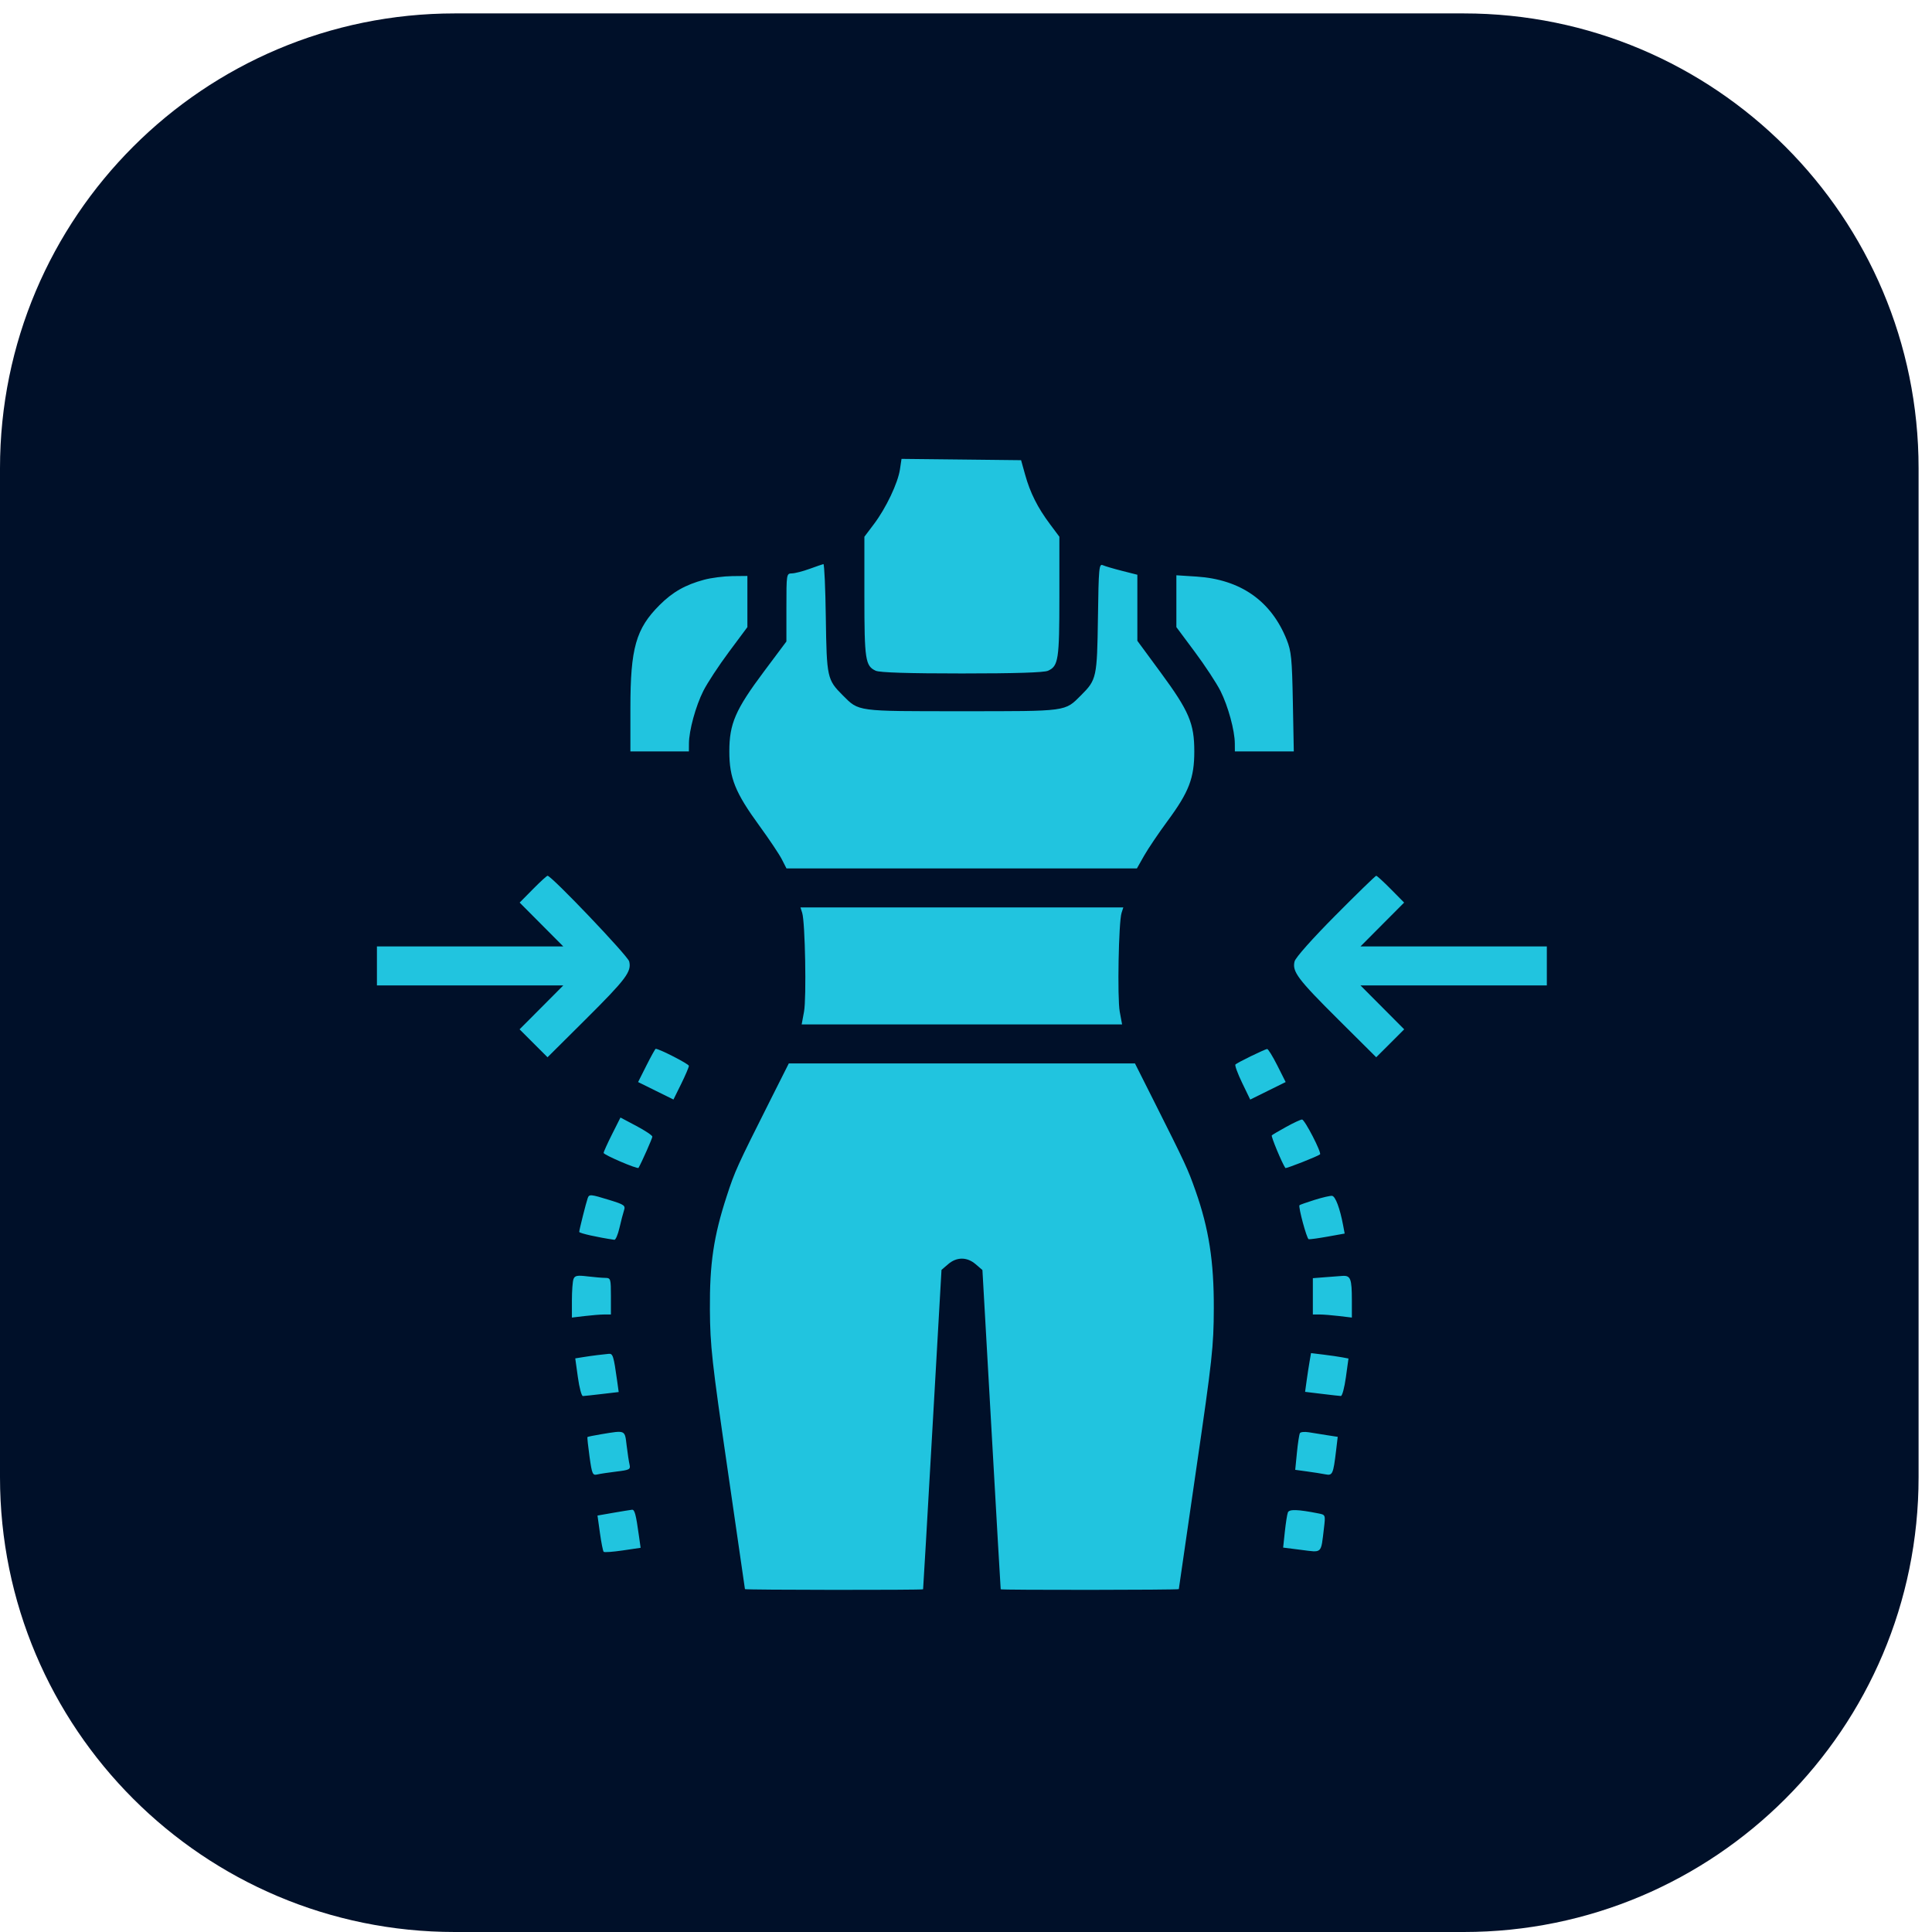
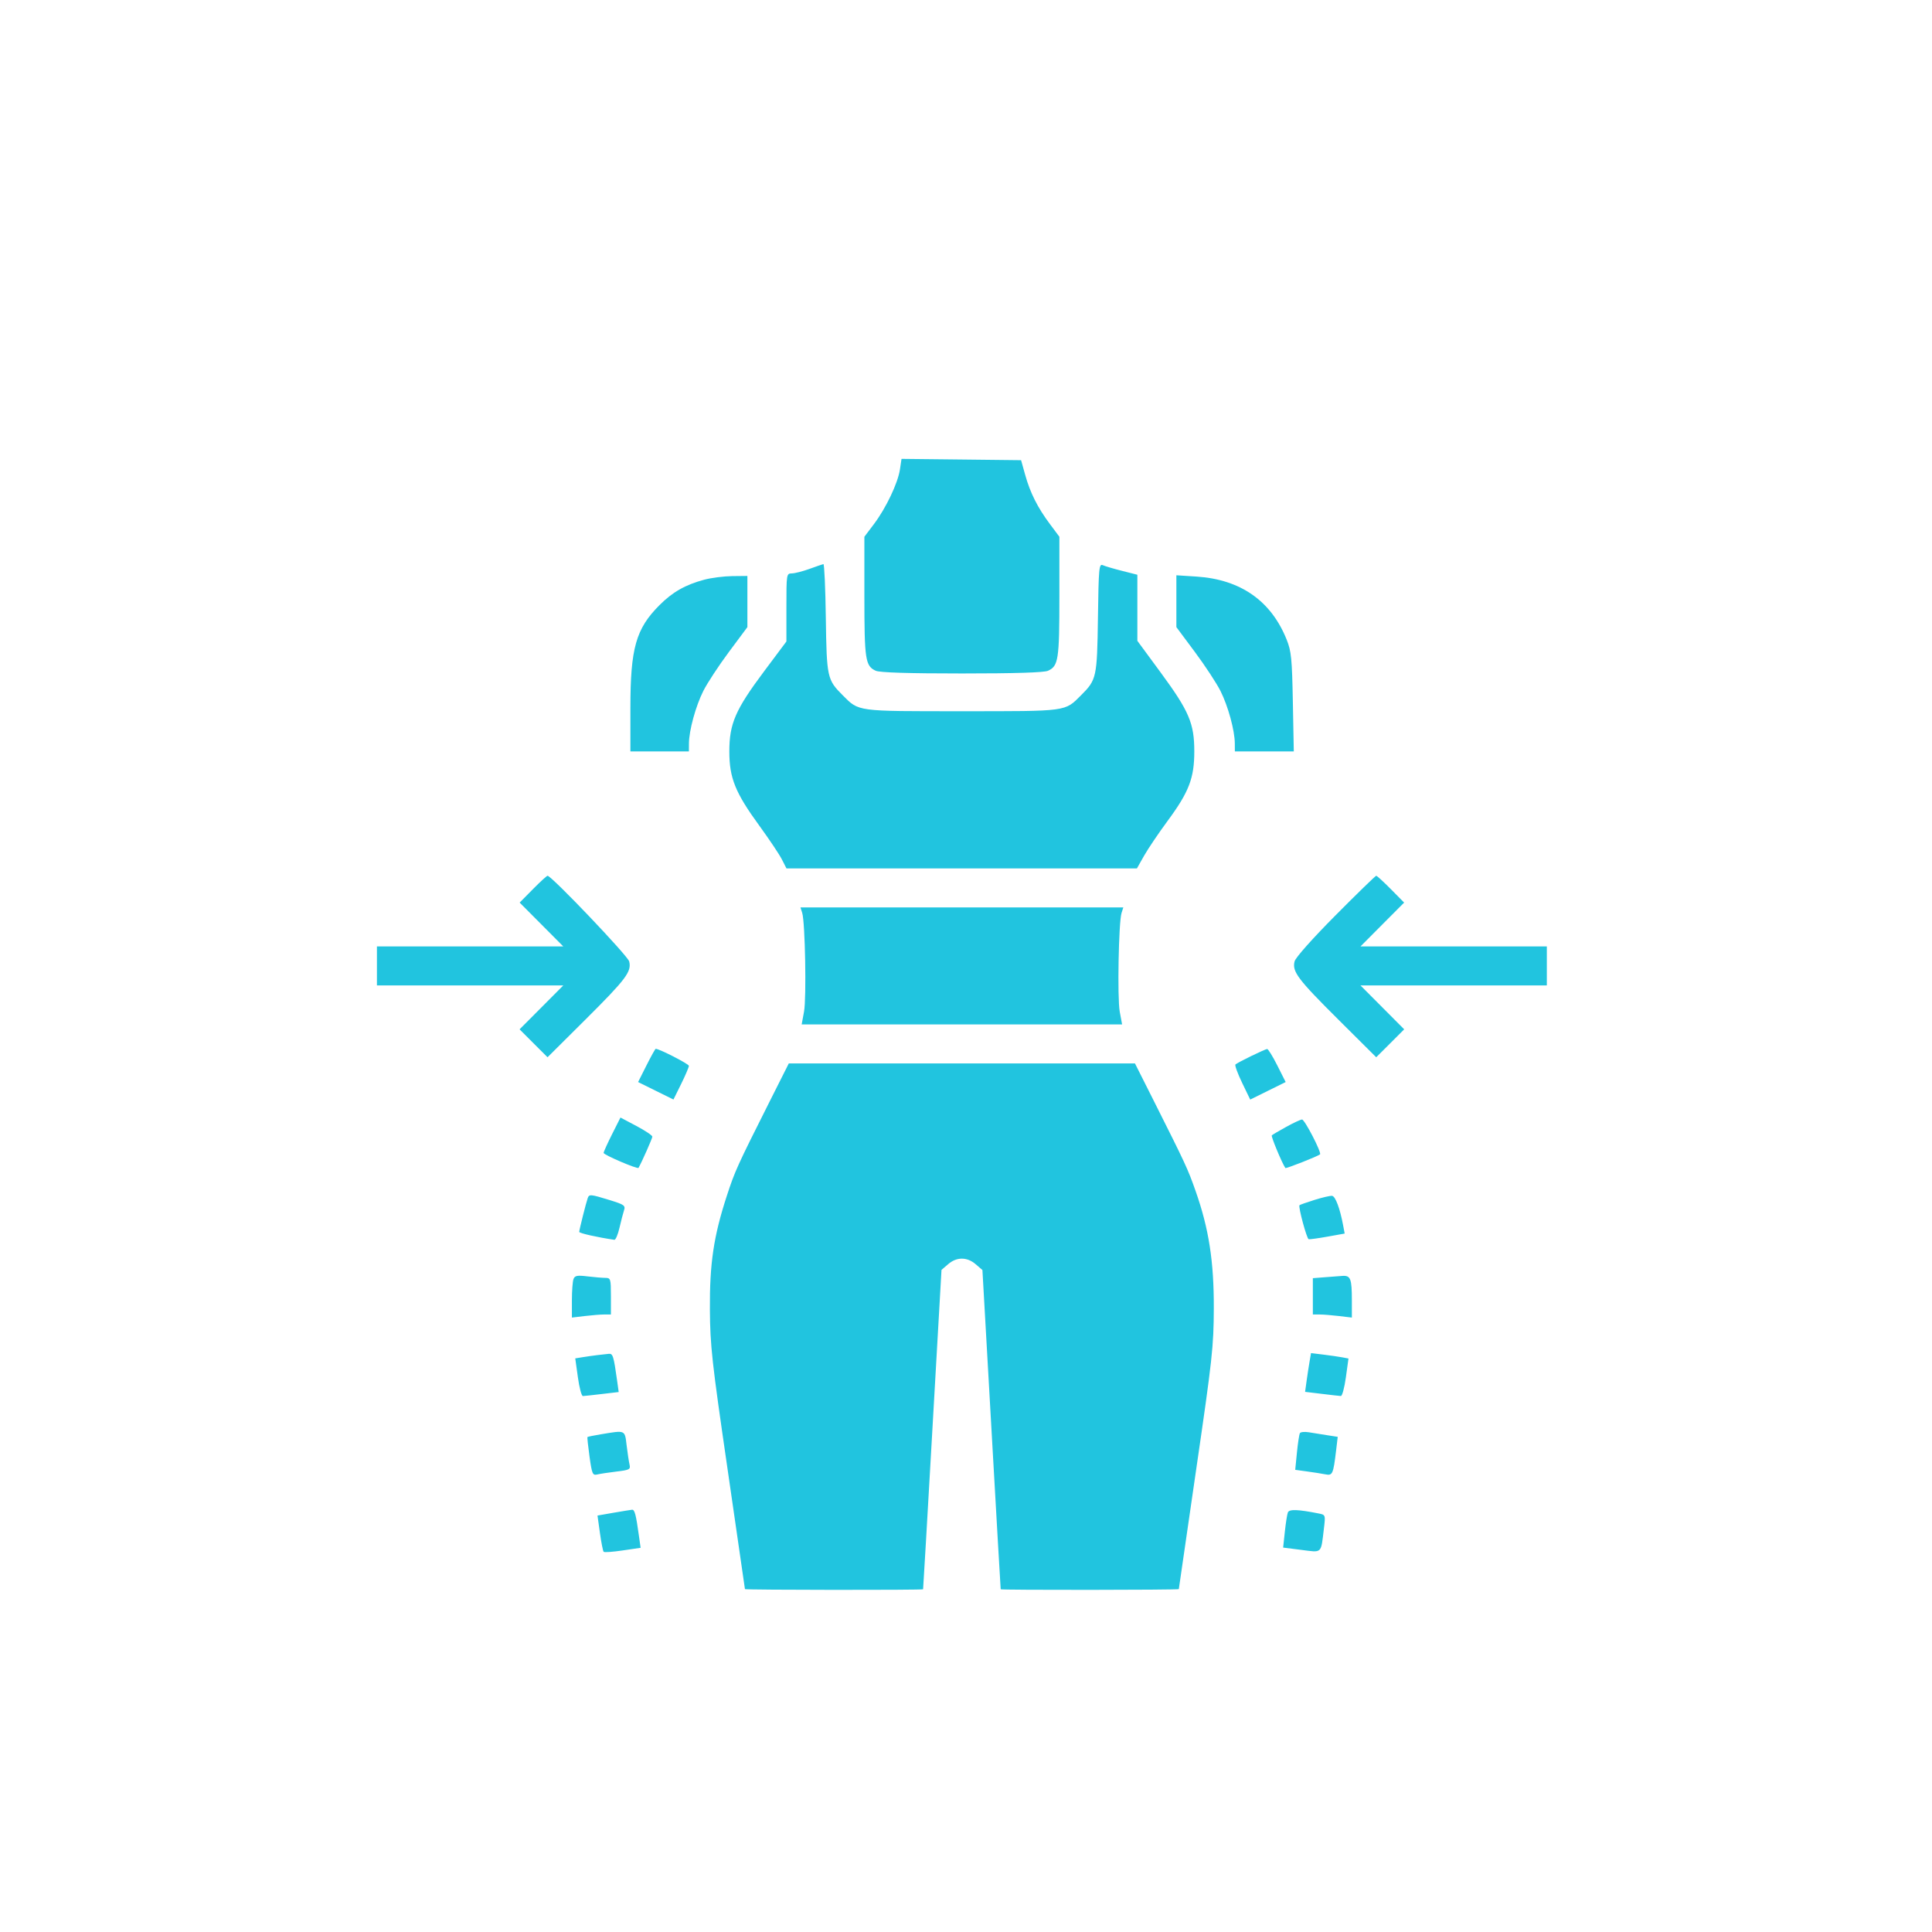
<svg xmlns="http://www.w3.org/2000/svg" width="72" height="72" viewBox="0 0 72 72" fill="none">
-   <path d="M54.55 0.5H16.95C7.589 0.5 0 8.089 0 17.45V55.05C0 64.411 7.589 72 16.95 72H54.55C63.911 72 71.5 64.411 71.5 55.05V17.45C71.5 8.089 63.911 0.5 54.55 0.5Z" fill="#001029" />
  <path fill-rule="evenodd" clip-rule="evenodd" d="M33.538 17.495C33.461 18.006 33.02 18.933 32.57 19.53L32.213 20.003V22.228C32.213 24.588 32.249 24.82 32.636 24.997C32.784 25.064 33.849 25.098 35.847 25.098C37.844 25.098 38.909 25.064 39.057 24.997C39.444 24.82 39.48 24.588 39.48 22.228V20.003L39.127 19.53C38.667 18.914 38.393 18.368 38.205 17.695L38.053 17.15L35.825 17.125L33.597 17.101L33.538 17.495ZM30.17 21.2C29.92 21.291 29.623 21.367 29.511 21.369C29.309 21.373 29.307 21.388 29.307 22.64V23.906L28.471 25.024C27.406 26.449 27.18 26.97 27.18 28.004C27.18 28.995 27.401 29.541 28.3 30.774C28.664 31.274 29.04 31.836 29.136 32.023L29.31 32.364H35.84H42.369L42.639 31.887C42.788 31.625 43.181 31.043 43.513 30.593C44.309 29.515 44.508 28.998 44.508 28.004C44.508 26.957 44.314 26.502 43.251 25.057L42.386 23.881L42.386 22.65L42.386 21.419L41.818 21.275C41.506 21.196 41.182 21.101 41.099 21.063C40.958 21.001 40.943 21.164 40.917 23.024C40.885 25.247 40.867 25.332 40.29 25.908C39.675 26.523 39.809 26.505 35.847 26.505C31.884 26.505 32.018 26.523 31.403 25.908C30.827 25.332 30.808 25.247 30.776 23.031C30.761 21.919 30.72 21.015 30.686 21.022C30.652 21.029 30.419 21.109 30.17 21.2ZM26.241 21.605C25.54 21.793 25.066 22.063 24.579 22.55C23.698 23.431 23.493 24.154 23.493 26.388V28.004H24.583H25.673L25.675 27.709C25.677 27.224 25.927 26.312 26.212 25.747C26.358 25.456 26.788 24.802 27.166 24.294L27.853 23.371V22.417V21.464L27.286 21.47C26.974 21.474 26.503 21.534 26.241 21.605ZM43.84 22.405V23.371L44.527 24.294C44.905 24.802 45.335 25.456 45.482 25.747C45.767 26.312 46.016 27.224 46.018 27.709L46.02 28.004H47.118H48.216L48.181 26.165C48.15 24.542 48.123 24.268 47.95 23.837C47.37 22.39 46.231 21.594 44.589 21.487L43.84 21.439V22.405ZM19.86 33.137L19.366 33.637L20.179 34.454L20.992 35.271H17.519H14.047V35.997V36.724H17.519H20.992L20.178 37.542L19.363 38.36L19.884 38.881L20.405 39.401L21.819 37.995C23.333 36.488 23.543 36.209 23.448 35.829C23.396 35.619 20.553 32.637 20.406 32.637C20.377 32.637 20.131 32.862 19.86 33.137ZM49.77 34.113C48.908 34.981 48.28 35.687 48.245 35.829C48.15 36.209 48.36 36.488 49.874 37.995L51.288 39.401L51.809 38.881L52.33 38.36L51.516 37.542L50.701 36.724H54.174H57.646V35.997V35.271H54.174H50.701L51.514 34.454L52.328 33.637L51.834 33.137C51.562 32.862 51.316 32.637 51.288 32.637C51.259 32.637 50.576 33.301 49.77 34.113ZM29.896 34.022C30.005 34.362 30.058 37.19 29.964 37.7L29.876 38.177H35.847H41.817L41.729 37.7C41.636 37.19 41.688 34.362 41.797 34.022L41.863 33.817H35.847H29.831L29.896 34.022ZM24.092 39.705L23.78 40.325L24.439 40.651L25.098 40.976L25.386 40.393C25.544 40.072 25.673 39.769 25.673 39.721C25.673 39.651 24.57 39.086 24.436 39.086C24.418 39.086 24.264 39.364 24.092 39.705ZM46.626 39.357C46.334 39.499 46.071 39.639 46.041 39.67C46.011 39.7 46.123 40.007 46.289 40.351L46.592 40.978L47.253 40.651L47.913 40.325L47.601 39.705C47.429 39.364 47.259 39.089 47.222 39.093C47.185 39.096 46.917 39.215 46.626 39.357ZM28.699 41.016C27.464 43.472 27.387 43.643 27.084 44.573C26.595 46.072 26.444 47.092 26.456 48.805C26.465 50.156 26.53 50.741 27.114 54.749C27.471 57.194 27.762 59.207 27.762 59.222C27.762 59.255 34.389 59.261 34.401 59.228C34.406 59.215 34.562 56.532 34.748 53.265L35.087 47.325L35.336 47.111C35.654 46.837 36.041 46.838 36.36 47.114L36.612 47.33L36.949 53.267C37.134 56.533 37.289 59.215 37.293 59.228C37.303 59.261 43.931 59.255 43.931 59.222C43.931 59.207 44.223 57.194 44.58 54.749C45.179 50.647 45.23 50.184 45.235 48.759C45.241 47.009 45.051 45.787 44.553 44.375C44.266 43.56 44.183 43.381 42.994 41.016L42.297 39.631H35.847H29.396L28.699 41.016ZM22.809 42.271C22.636 42.615 22.495 42.928 22.495 42.966C22.497 43.039 23.763 43.581 23.796 43.523C23.921 43.303 24.311 42.422 24.311 42.36C24.311 42.314 24.044 42.135 23.717 41.962L23.123 41.647L22.809 42.271ZM47.934 41.995C47.663 42.144 47.421 42.287 47.396 42.312C47.361 42.347 47.768 43.328 47.901 43.528C47.922 43.56 49.093 43.1 49.193 43.02C49.264 42.963 48.622 41.72 48.523 41.721C48.47 41.722 48.205 41.845 47.934 41.995ZM21.903 44.649C21.841 44.821 21.586 45.837 21.586 45.909C21.586 45.959 22.268 46.112 22.896 46.204C22.942 46.21 23.027 46.012 23.085 45.762C23.142 45.512 23.219 45.218 23.255 45.108C23.315 44.927 23.267 44.892 22.716 44.722C22.008 44.504 21.957 44.499 21.903 44.649ZM48.986 44.718C48.694 44.81 48.443 44.898 48.428 44.915C48.376 44.97 48.699 46.165 48.77 46.182C48.809 46.191 49.127 46.148 49.476 46.085L50.112 45.971L50.053 45.657C49.935 45.03 49.767 44.581 49.643 44.566C49.574 44.557 49.278 44.626 48.986 44.718ZM21.373 47.666C21.34 47.751 21.313 48.109 21.313 48.461V49.102L21.79 49.045C22.053 49.014 22.38 48.987 22.517 48.987L22.767 48.986V48.305C22.767 47.659 22.756 47.624 22.562 47.623C22.45 47.623 22.15 47.597 21.895 47.567C21.51 47.52 21.422 47.537 21.373 47.666ZM49.358 47.6L48.926 47.634V48.31V48.986L49.176 48.987C49.313 48.987 49.641 49.014 49.903 49.045L50.38 49.102V48.461C50.38 47.652 50.332 47.529 50.029 47.549C49.897 47.558 49.595 47.581 49.358 47.6ZM22.267 50.5C22.117 50.518 21.869 50.553 21.717 50.578L21.438 50.623L21.536 51.326C21.589 51.713 21.673 52.028 21.723 52.027C21.773 52.025 22.093 51.991 22.435 51.95L23.057 51.877L22.998 51.453C22.87 50.535 22.84 50.439 22.689 50.453C22.607 50.461 22.417 50.482 22.267 50.5ZM48.806 50.728C48.777 50.894 48.727 51.219 48.695 51.45L48.637 51.87L49.258 51.945C49.6 51.987 49.921 52.023 49.97 52.025C50.02 52.027 50.104 51.714 50.157 51.329L50.254 50.628L50.022 50.584C49.894 50.56 49.58 50.514 49.324 50.483L48.858 50.426L48.806 50.728ZM22.409 53.449C22.138 53.494 21.906 53.541 21.893 53.554C21.881 53.566 21.916 53.895 21.97 54.285C22.061 54.935 22.085 54.99 22.259 54.949C22.363 54.924 22.687 54.875 22.978 54.84C23.458 54.783 23.503 54.759 23.462 54.584C23.437 54.478 23.388 54.156 23.353 53.868C23.283 53.283 23.319 53.298 22.409 53.449ZM48.445 53.408C48.418 53.451 48.368 53.776 48.333 54.131L48.269 54.776L48.712 54.837C48.955 54.87 49.261 54.918 49.392 54.944C49.661 54.997 49.686 54.942 49.792 54.06L49.853 53.547L49.458 53.486C49.24 53.453 48.934 53.404 48.778 53.377C48.621 53.351 48.471 53.365 48.445 53.408ZM22.857 56.377L22.267 56.48L22.358 57.132C22.408 57.491 22.471 57.806 22.497 57.831C22.524 57.858 22.845 57.834 23.21 57.78L23.874 57.682L23.815 57.263C23.698 56.425 23.653 56.253 23.551 56.264C23.494 56.27 23.182 56.321 22.857 56.377ZM47.995 56.365C47.967 56.436 47.917 56.759 47.882 57.084L47.819 57.674L48.504 57.761C49.284 57.86 49.224 57.918 49.338 56.966C49.399 56.456 49.398 56.453 49.14 56.402C48.364 56.248 48.043 56.238 47.995 56.365Z" fill="#21C4DF" />
</svg>